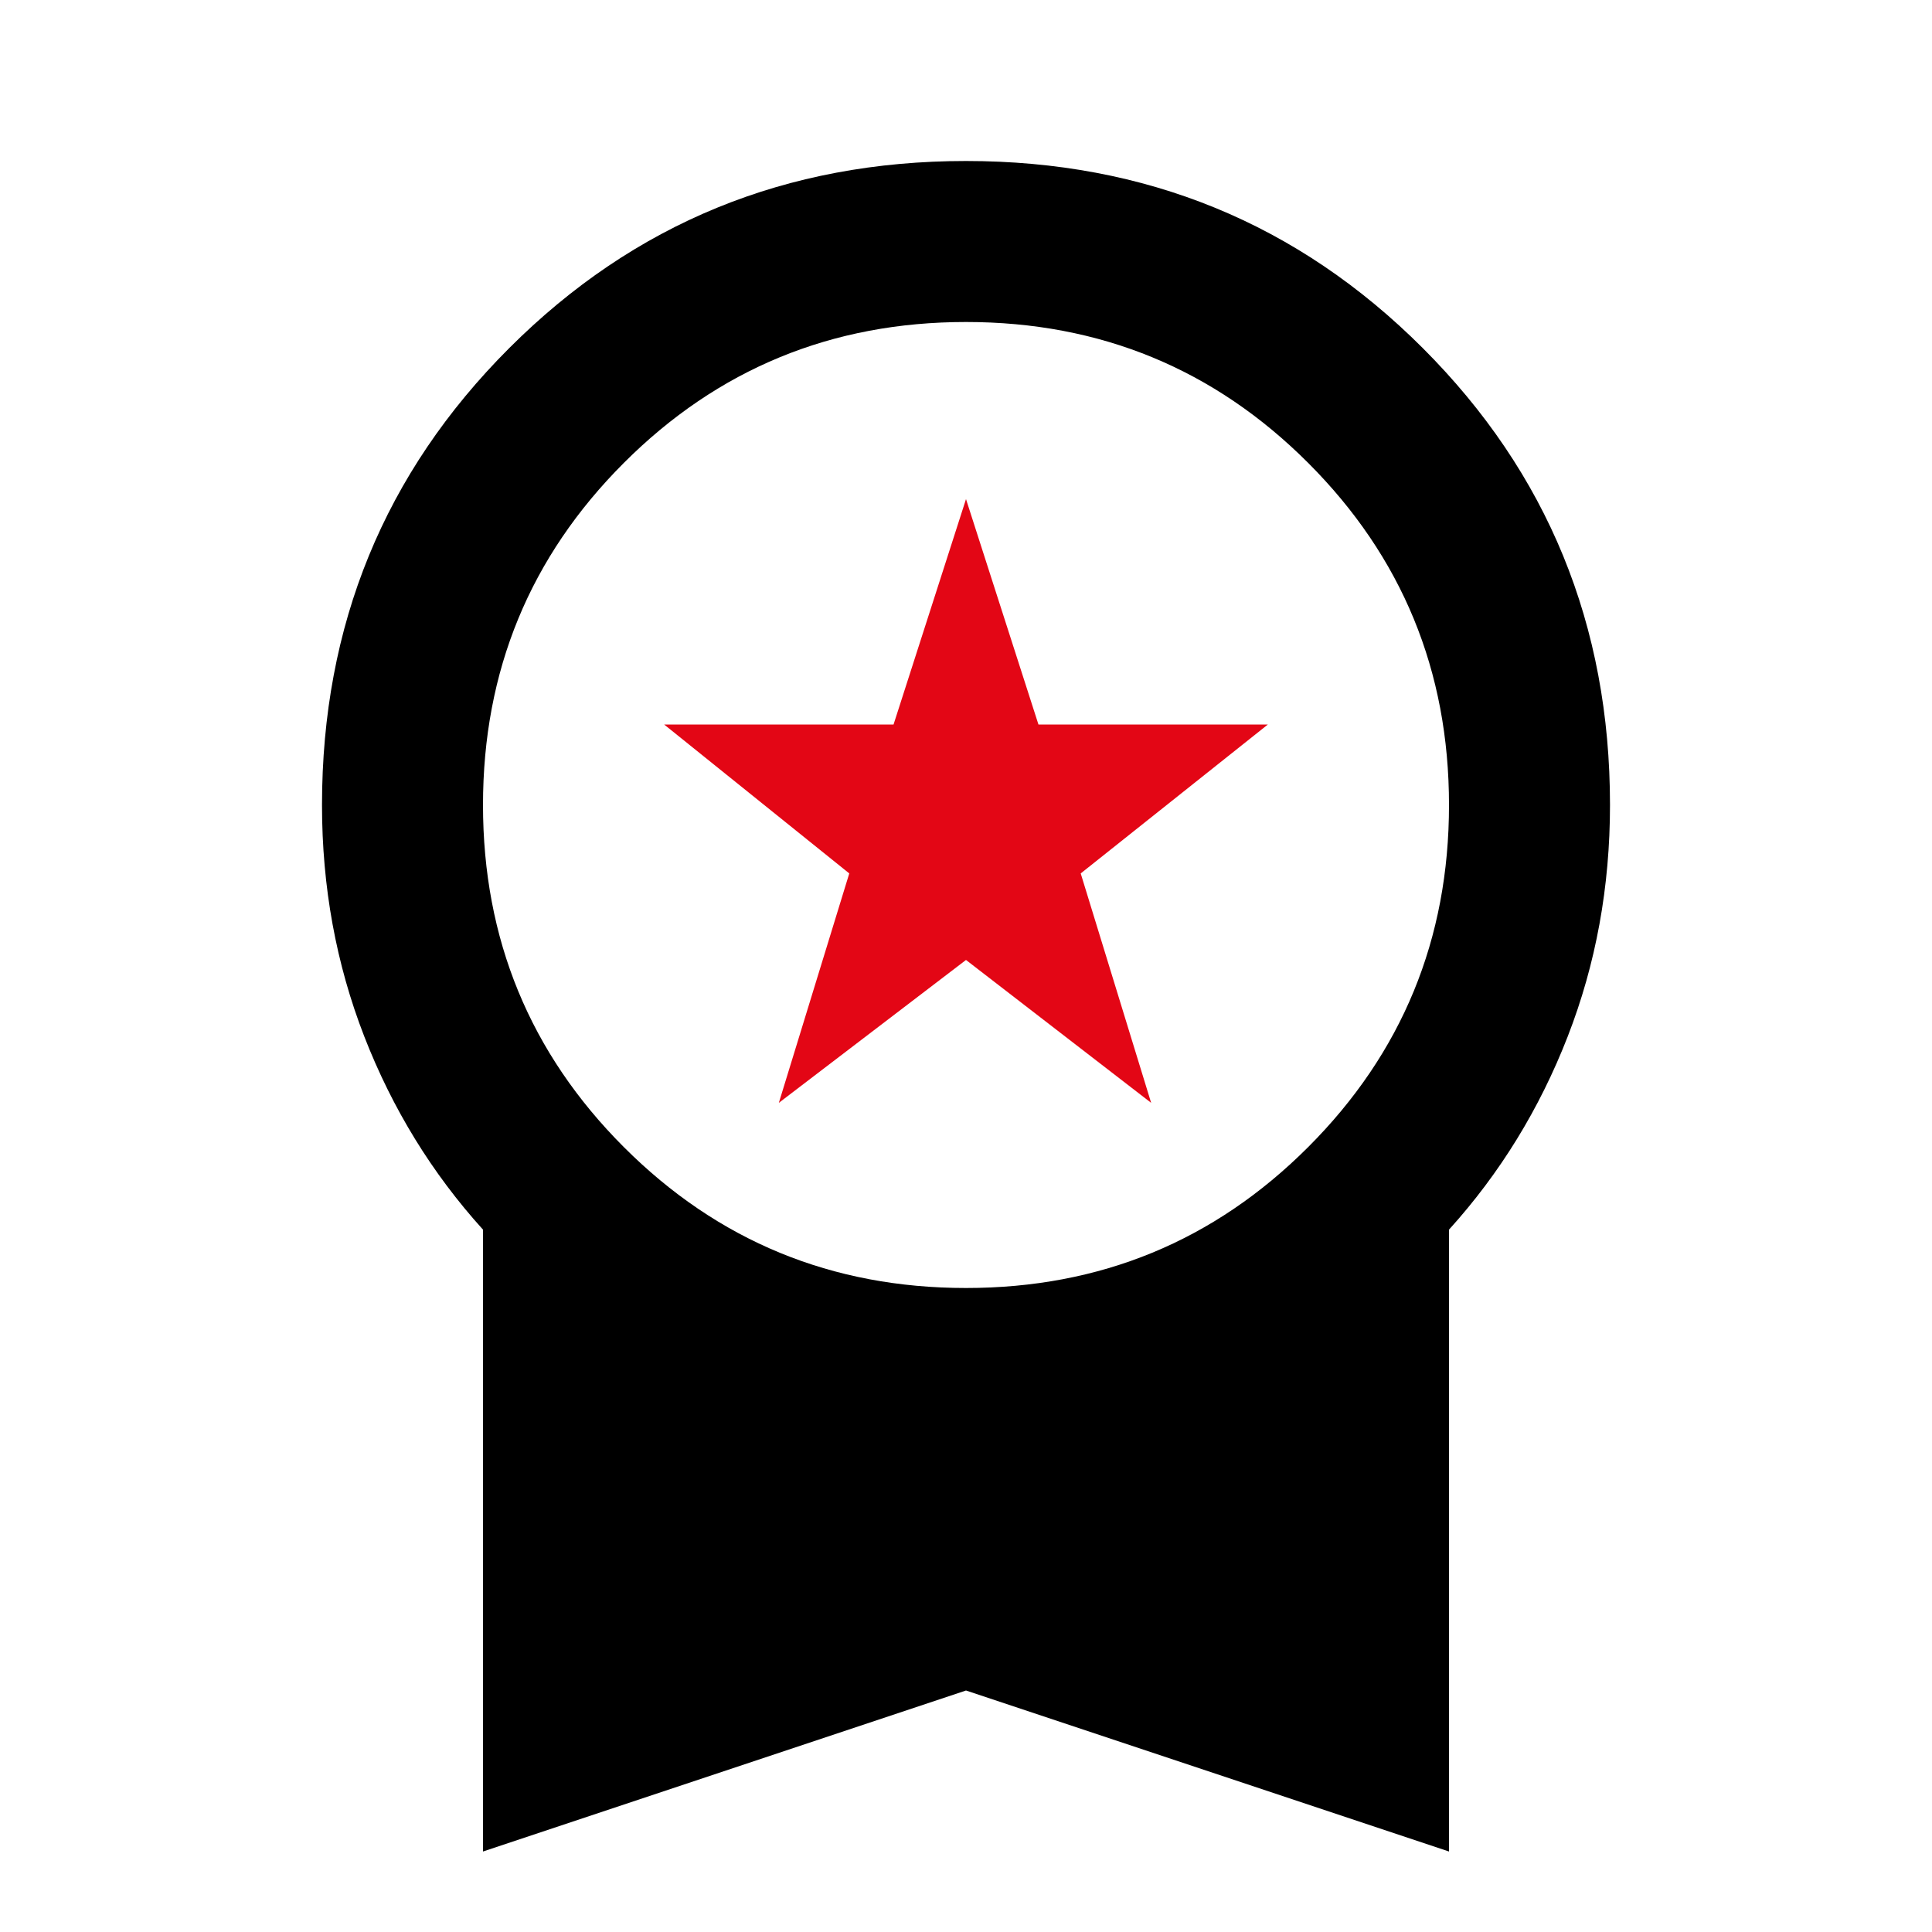
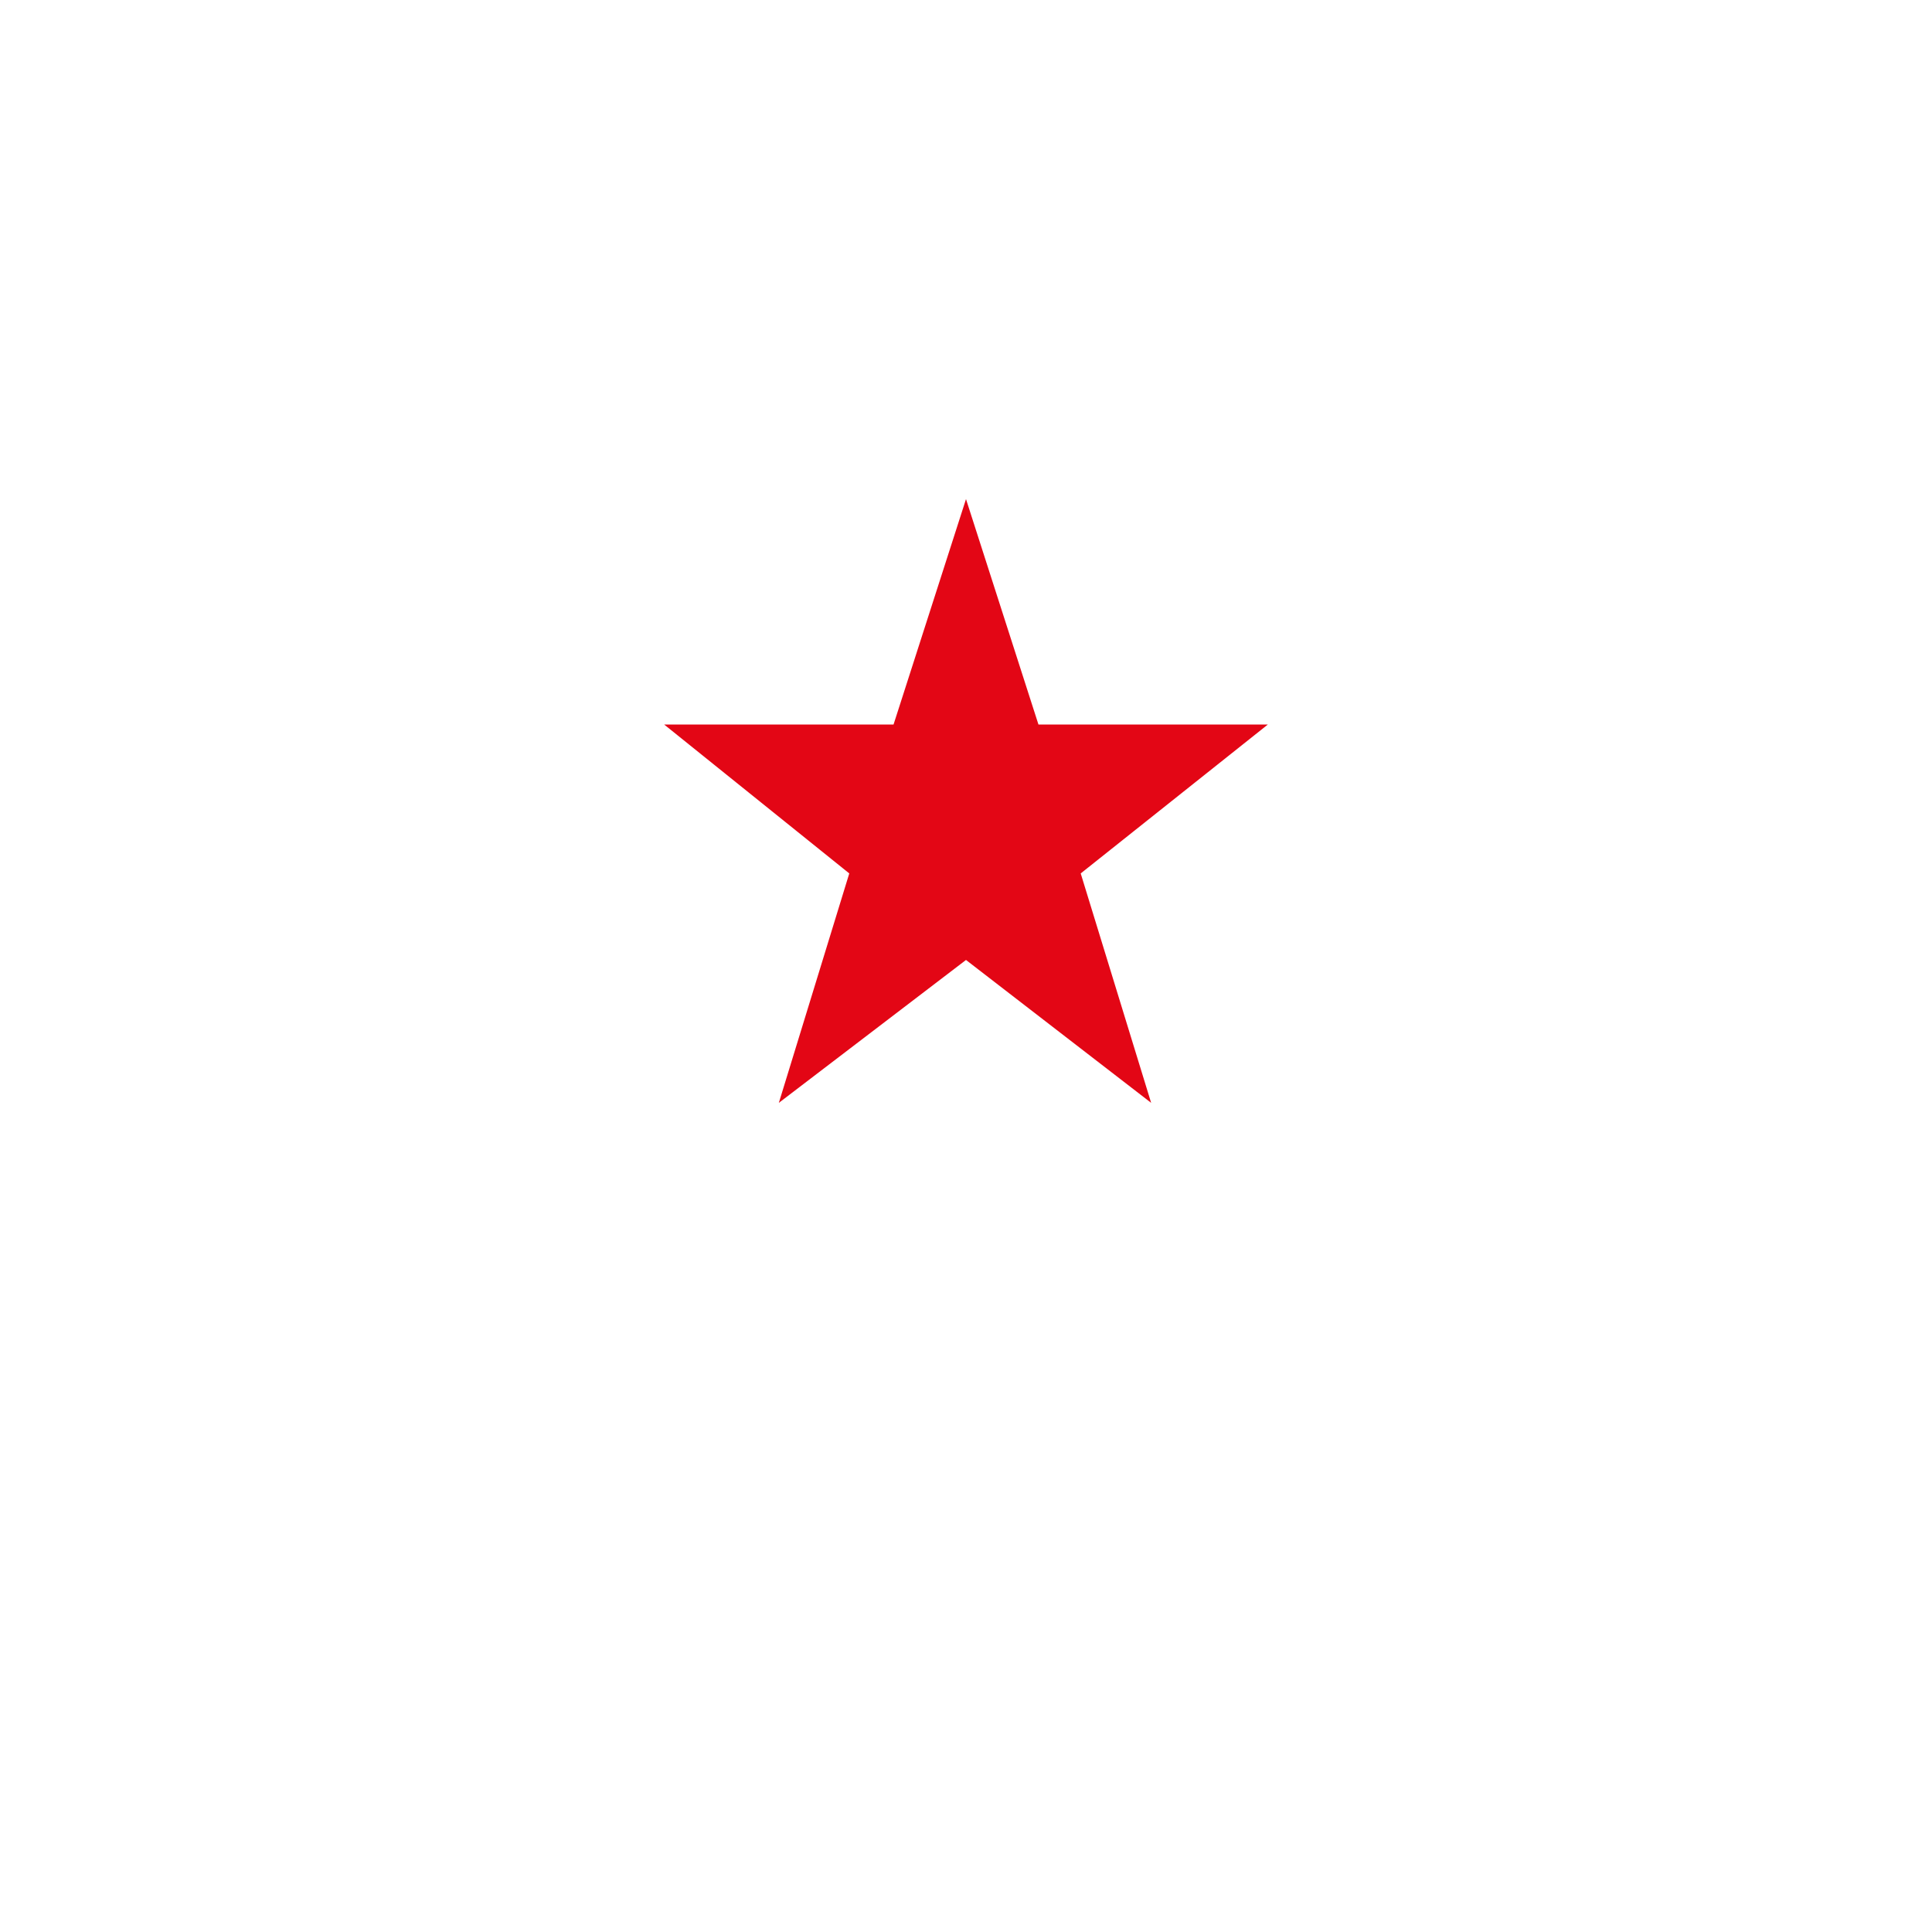
<svg xmlns="http://www.w3.org/2000/svg" width="48" height="48" viewBox="0 0 48 48" fill="none">
-   <path fill-rule="evenodd" clip-rule="evenodd" d="M12 30.55V46L24 42L36 46V30.55C37.267 29.15 38.25 27.55 38.95 25.75C39.65 23.95 40 22.033 40 20C40 15.533 38.45 11.75 35.35 8.65C32.25 5.55 28.467 4 24 4C19.533 4 15.75 5.55 12.65 8.65C9.55 11.75 8 15.533 8 20C8 22.033 8.35 23.95 9.05 25.75C9.75 27.55 10.733 29.15 12 30.55ZM32.5 28.5C30.167 30.833 27.333 32 24 32C20.667 32 17.833 30.833 15.5 28.5C13.167 26.167 12 23.333 12 20C12 16.667 13.167 13.833 15.5 11.5C17.833 9.167 20.667 8 24 8C27.333 8 30.167 9.167 32.5 11.5C34.833 13.833 36 16.667 36 20C36 23.333 34.833 26.167 32.5 28.5Z" fill="black" />
  <path d="M19.35 27.4L21.1 21.7L16.5 18H22.2L24 12.4L25.8 18H31.5L26.85 21.7L28.6 27.4L24 23.85L19.35 27.4Z" fill="#E30615" />
</svg>